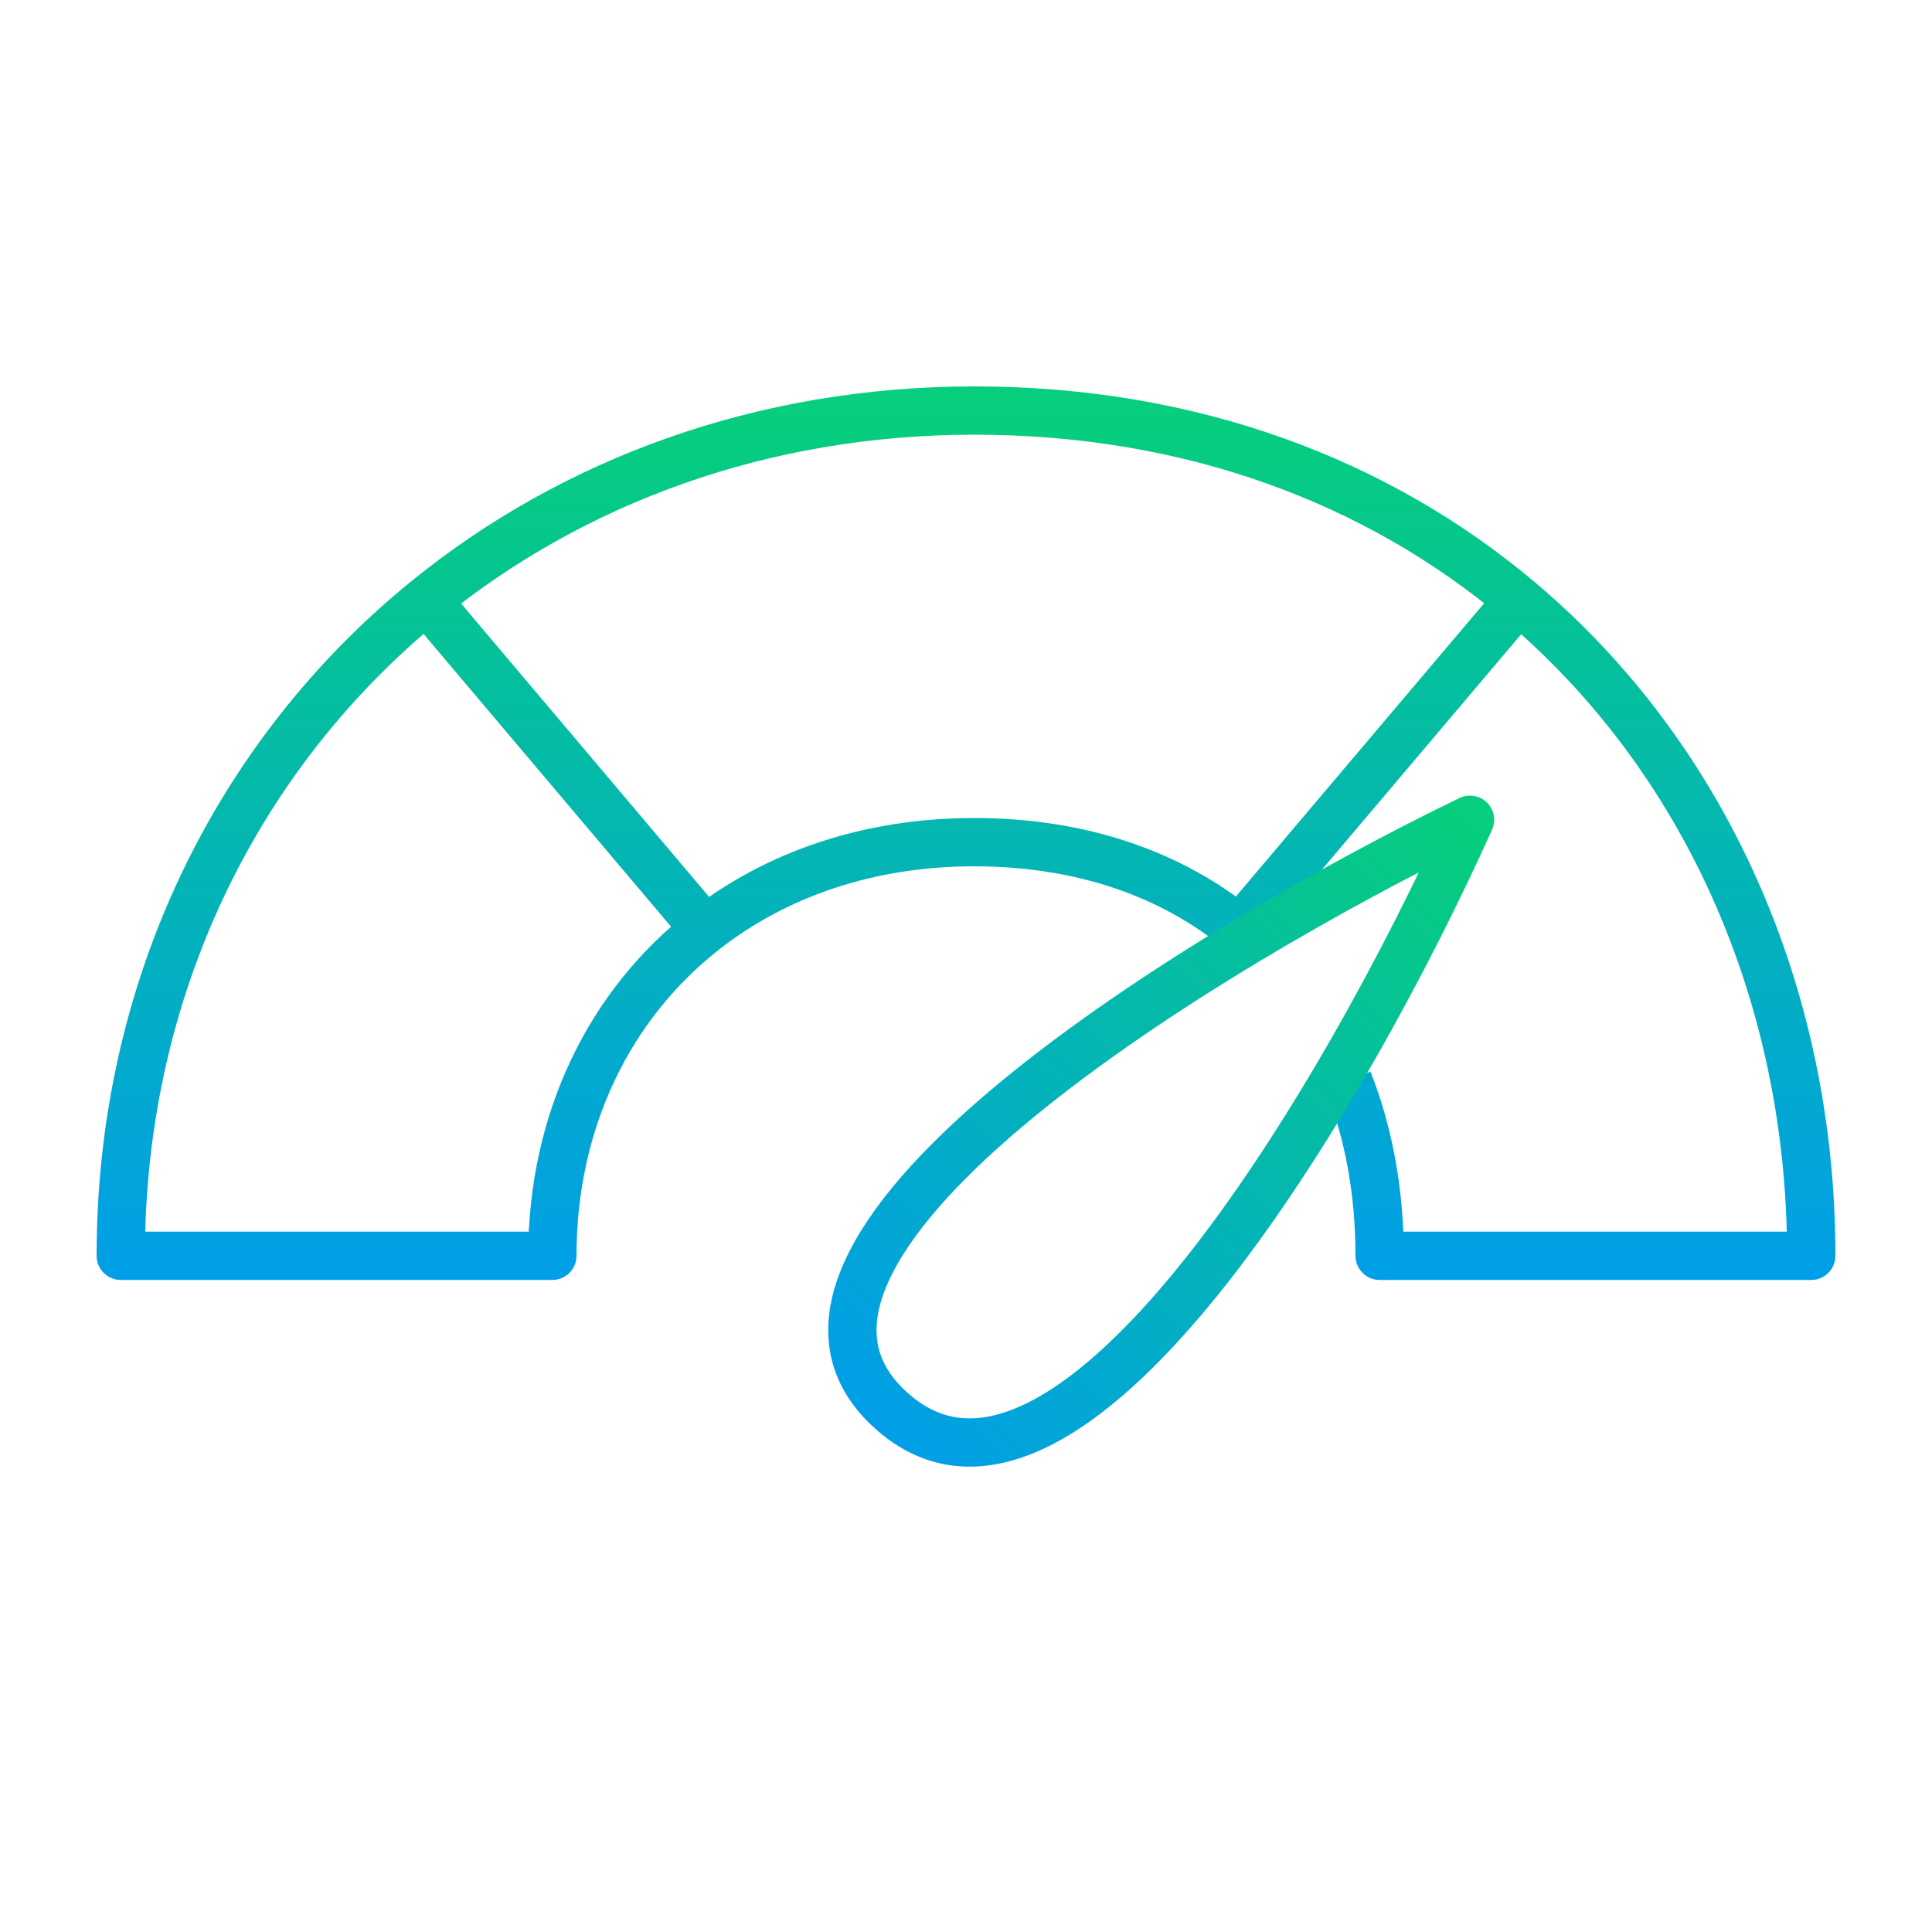
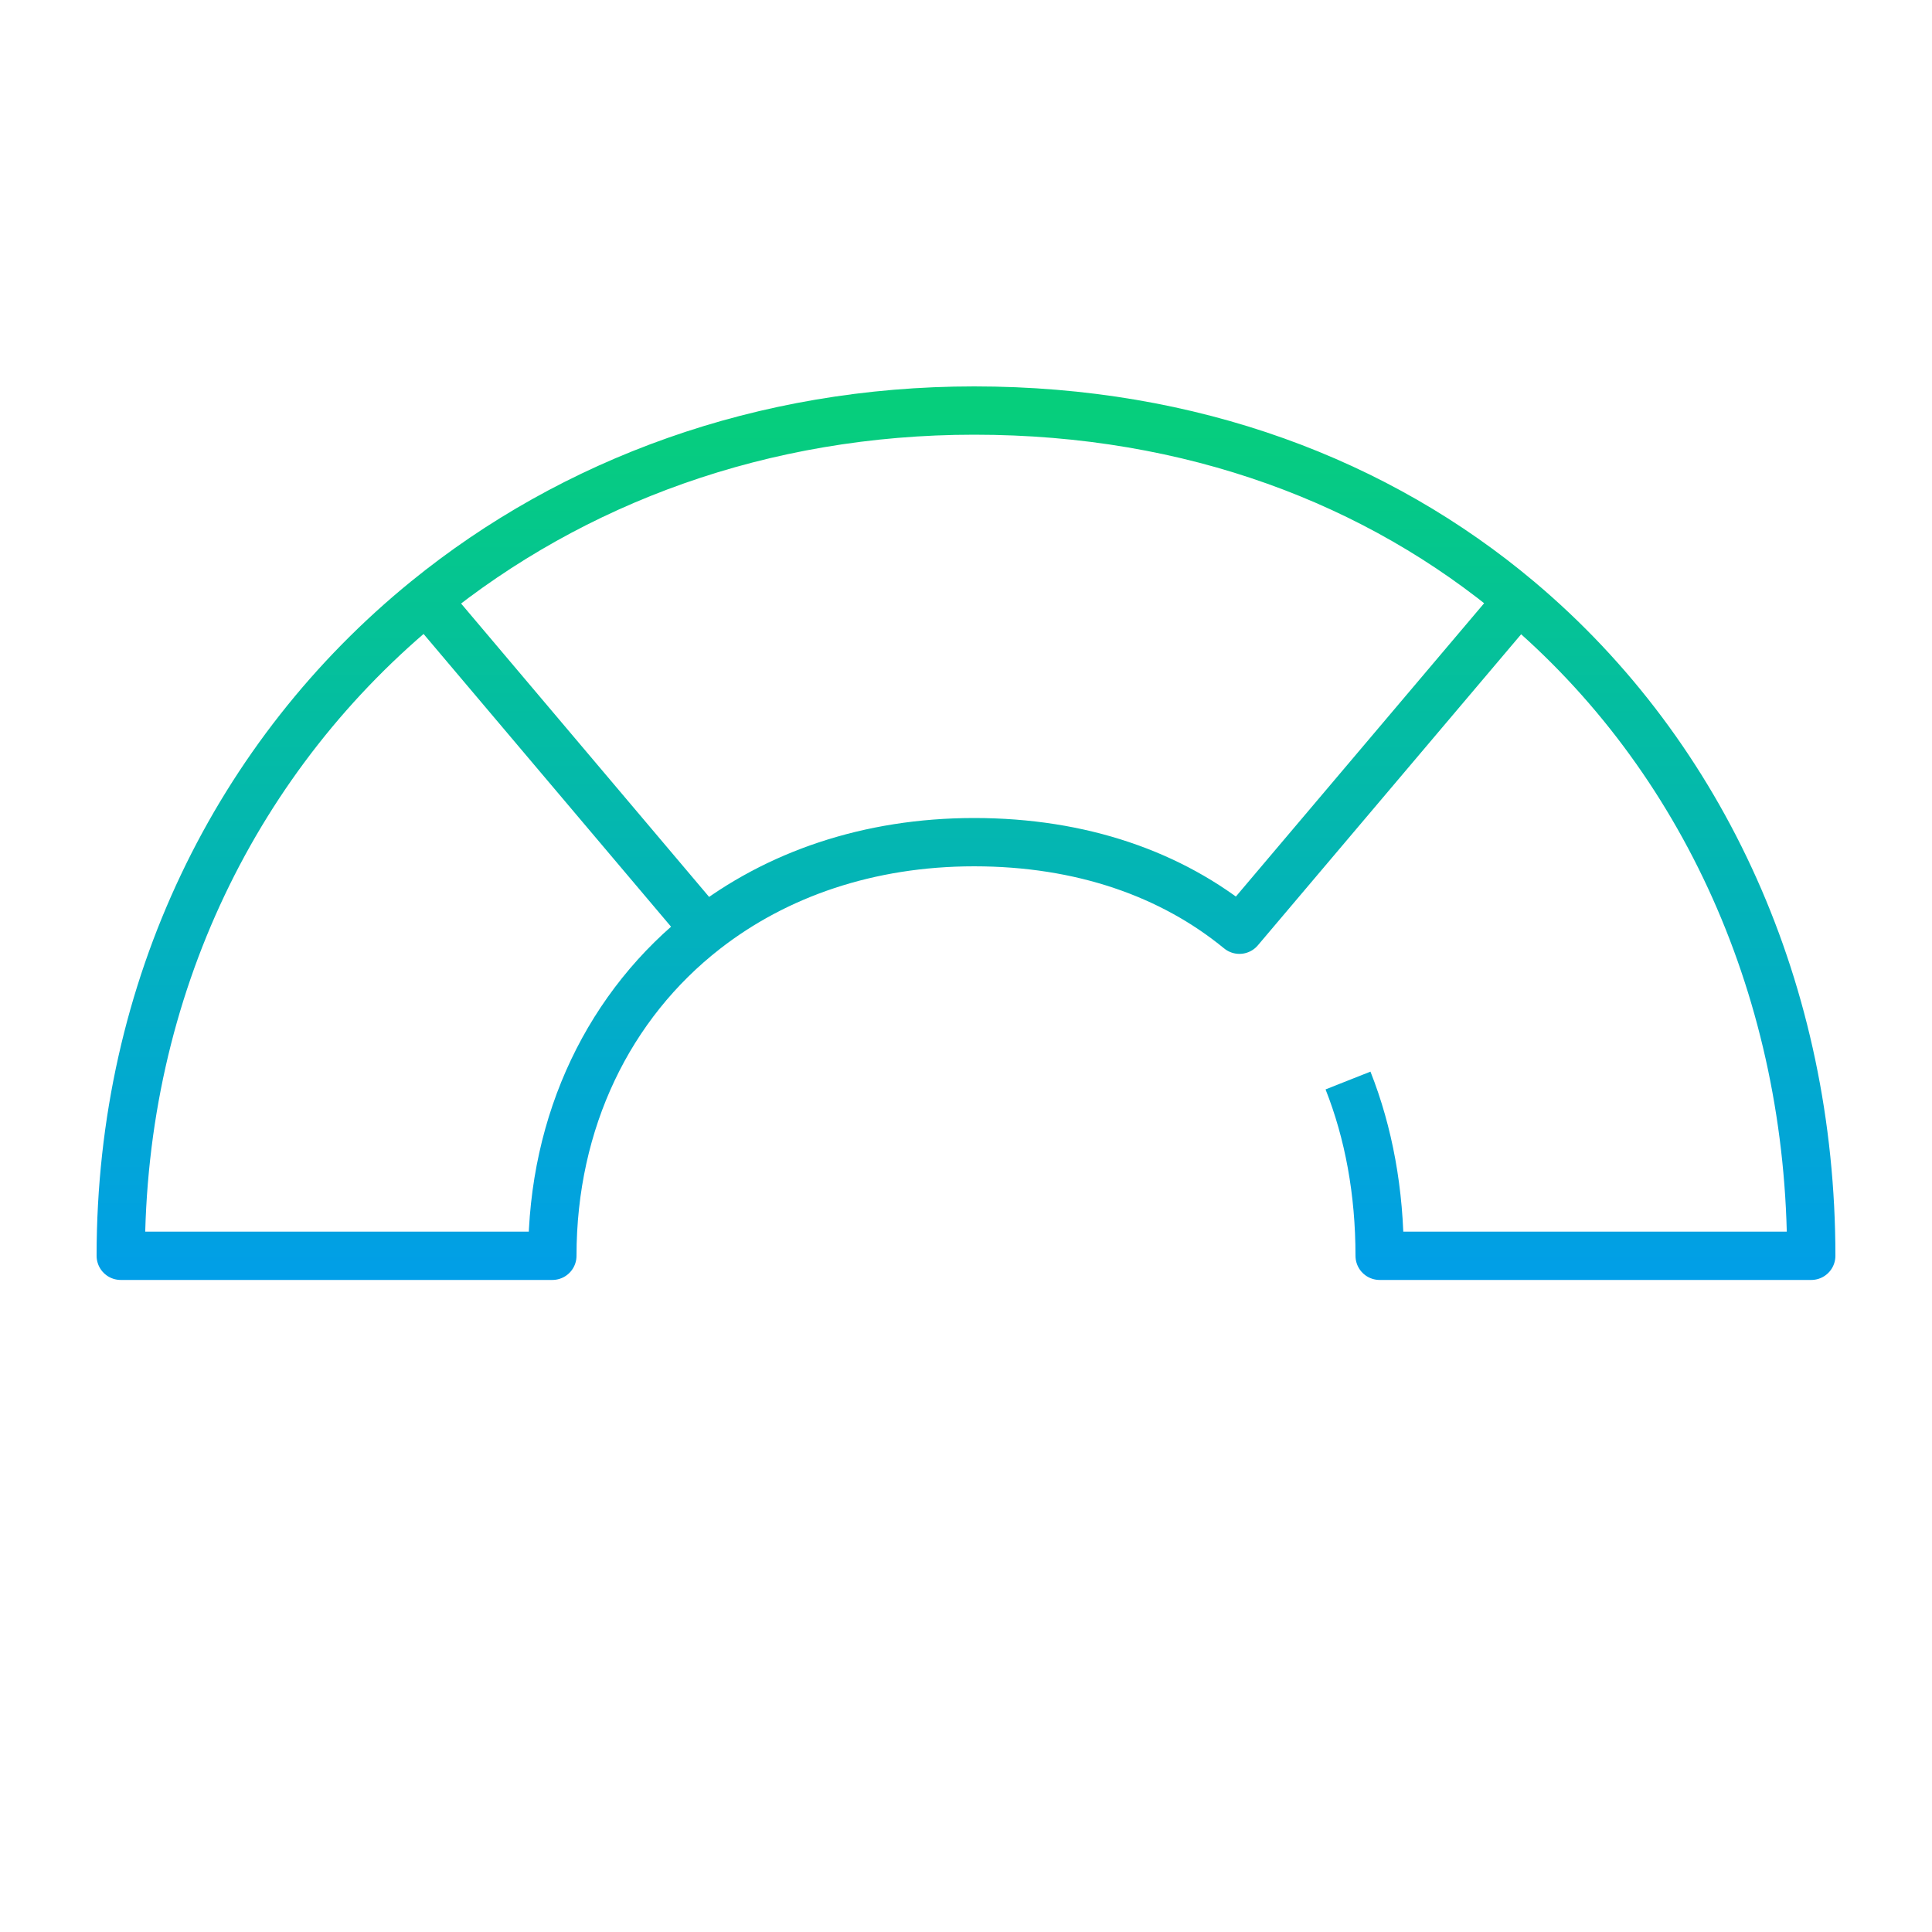
<svg xmlns="http://www.w3.org/2000/svg" width="80" height="80" viewBox="0 0 80 80" fill="none">
  <path d="M29.202 38.498C25.237 41.585 22.872 46.404 22.872 52H5C5 40.897 9.843 31.199 17.66 24.845M29.202 38.498C32.14 36.21 35.955 34.873 40.339 34.872H40.339C44.784 34.873 48.515 36.194 51.322 38.498L62.878 24.845M29.202 38.498L17.66 24.845M17.66 24.845C23.722 19.917 31.572 17.001 40.338 17H40.339C49.384 17 57.064 19.958 62.878 24.845M62.878 24.845C70.573 31.313 75 41.16 75 52H57.128C57.128 49.352 56.675 46.907 55.818 44.742" stroke="url(#paint0_linear_20922_15993)" stroke-width="2" stroke-linejoin="round" />
-   <path d="M36.648 58.166C44.02 65.538 55.868 45.09 60.87 33.944C49.988 39.21 29.908 51.426 36.648 58.166Z" stroke="url(#paint1_linear_20922_15993)" stroke-width="2" stroke-linejoin="round" />
  <defs>
    <linearGradient id="paint0_linear_20922_15993" x1="40" y1="17" x2="40" y2="60.75" gradientUnits="userSpaceOnUse">
      <stop stop-color="#06CE7C" />
      <stop offset="1" stop-color="#0094FF" />
    </linearGradient>
    <linearGradient id="paint1_linear_20922_15993" x1="61.044" y1="34.119" x2="30.767" y2="64.396" gradientUnits="userSpaceOnUse">
      <stop stop-color="#06CE7C" />
      <stop offset="1" stop-color="#0094FF" />
    </linearGradient>
  </defs>
</svg>